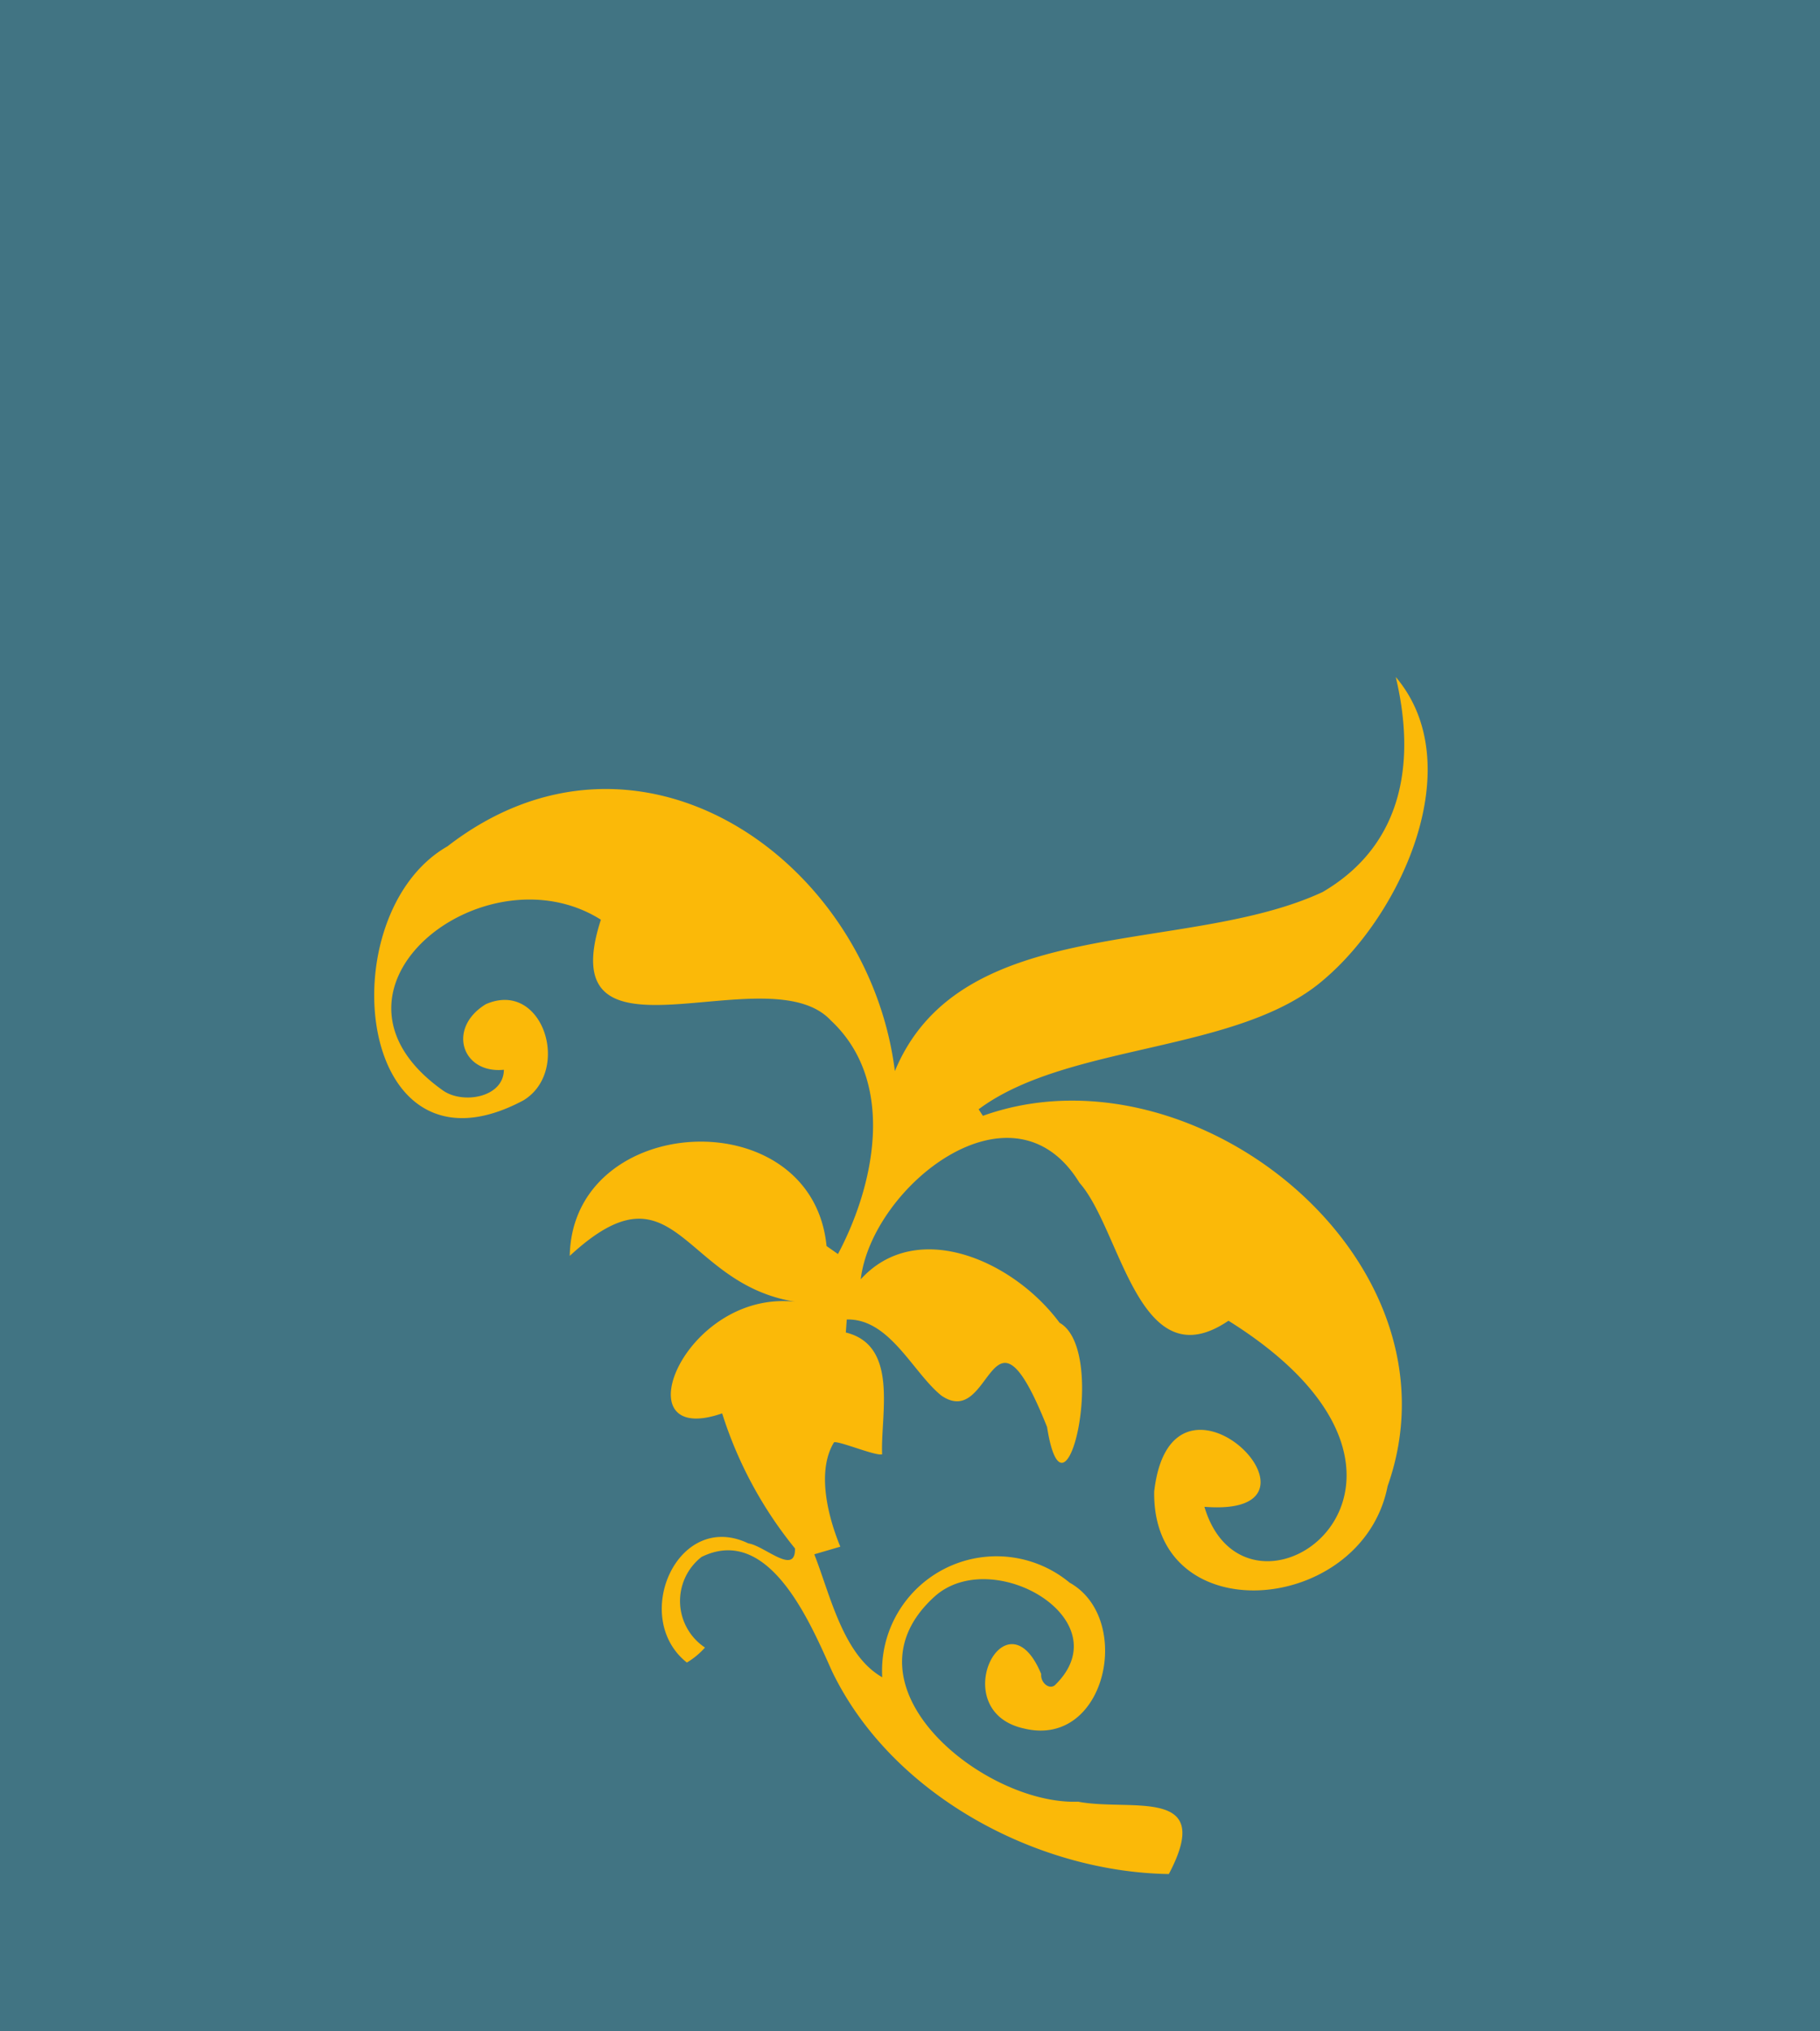
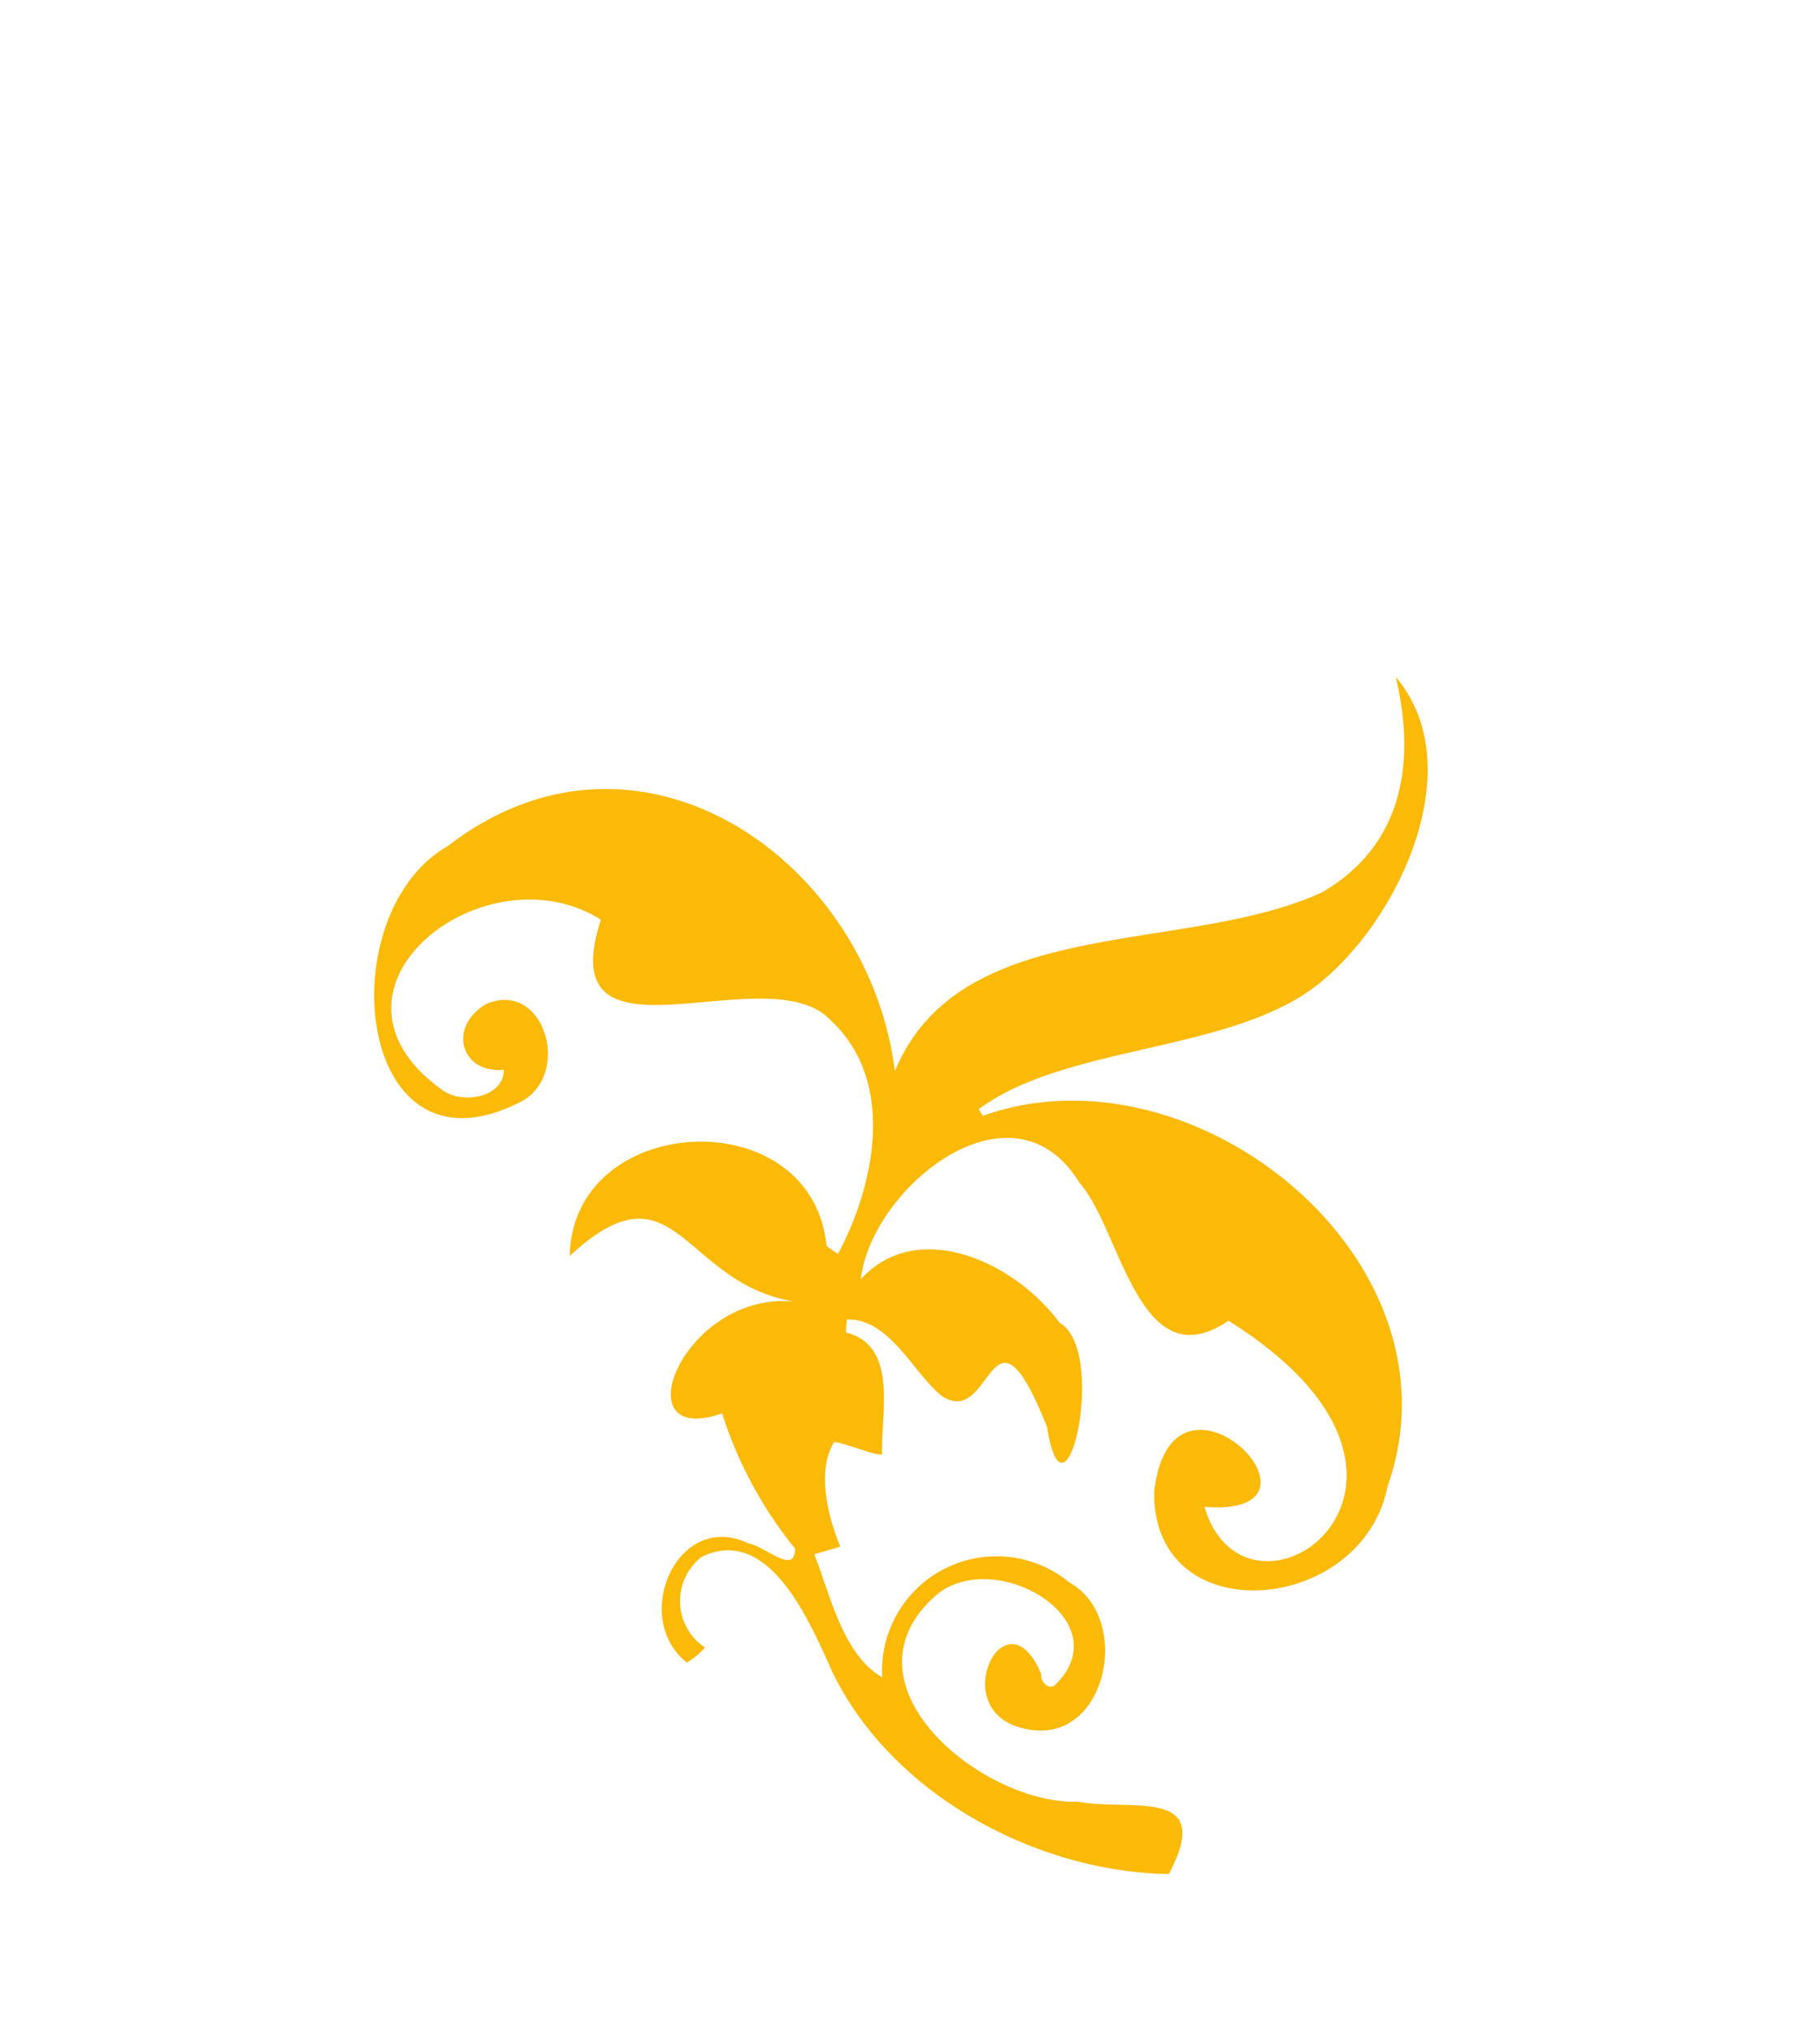
<svg xmlns="http://www.w3.org/2000/svg" width="68.092" height="75.997" viewBox="0 0 68.092 75.997">
  <defs>
    <clipPath id="clip-path">
      <rect id="Rechteck_532" data-name="Rechteck 532" width="39.412" height="44.783" fill="#fbb908" />
    </clipPath>
  </defs>
  <g id="gfx-deco-footer-tr" transform="translate(-1561 -3653.823)">
    <g id="Gruppe_1661" data-name="Gruppe 1661" transform="translate(1561 3653.823)">
-       <path id="Pfad_14057" data-name="Pfad 14057" d="M0,76H68.092V0H0Z" transform="translate(0 0)" fill="#417483" />
      <g id="Gruppe_1166" data-name="Gruppe 1166" transform="translate(14 25.331)">
        <g id="Gruppe_1162" data-name="Gruppe 1162" transform="translate(0 0)" clip-path="url(#clip-path)">
          <path id="Pfad_11612" data-name="Pfad 11612" d="M38.22,0c2.76,3.248.256,8.82-2.684,11.315-3.187,2.774-9.576,2.361-12.923,4.859l.16.244c7.892-2.829,18.134,5.394,15.142,13.856-.948,4.83-8.814,5.49-8.733.2.657-5.694,7.273,1,1.879.573,1.605,5.371,10.562-.919.9-6.962-3.359,2.28-4.013-3.411-5.575-5.162-2.5-4.092-7.773.157-8.183,3.612,2.082-2.294,5.7-.721,7.439,1.626,1.835,1.038.2,8.145-.468,3.9-2.143-5.374-2.018.16-3.958-1.178-1.07-.869-1.934-2.888-3.536-2.844l-.035.486c1.992.489,1.294,3.08,1.358,4.557-.236.076-1.614-.509-1.8-.448-.68,1.117-.192,2.87.236,3.905l-.974.285c.59,1.492,1.073,3.769,2.542,4.6a4.283,4.283,0,0,1,7.011-3.539c2.4,1.338,1.373,6.2-1.7,5.458-2.984-.648-.686-5.229.637-2.038-.032.308.285.59.506.422,2.533-2.449-2.329-5.266-4.49-3.327-3.7,3.341,1.855,7.814,5.365,7.68,1.972.378,5.141-.6,3.394,2.707-4.961-.076-10.376-2.969-12.6-7.584-.806-1.788-2.347-5.522-4.882-4.281a2.091,2.091,0,0,0,.128,3.391,2.905,2.905,0,0,1-.678.561c-2.12-1.681-.346-5.729,2.3-4.458.6.084,1.768,1.227,1.745.189a15.314,15.314,0,0,1-2.725-5.054c-3.9,1.355-1.329-4.862,2.972-4.144-4.493-.532-4.618-5.5-8.674-1.748.1-5.4,9.067-5.862,9.608-.369l.427.3c1.381-2.6,2.19-6.45-.27-8.744-2.341-2.515-10.527,2.184-8.6-3.766-4.359-2.751-11.236,2.632-5.894,6.4.739.506,2.254.256,2.265-.785-1.573.157-2.137-1.562-.675-2.454,2.129-.933,3.21,2.48,1.419,3.591C-.686,19.207-1.739,8.9,2.742,6.334c7.165-5.545,15.752.526,16.738,8.41,2.466-5.941,10.867-4.31,16.005-6.7C38.595,6.223,38.941,3.027,38.22,0" transform="translate(0 0)" fill="#fbb908" />
        </g>
      </g>
    </g>
  </g>
</svg>